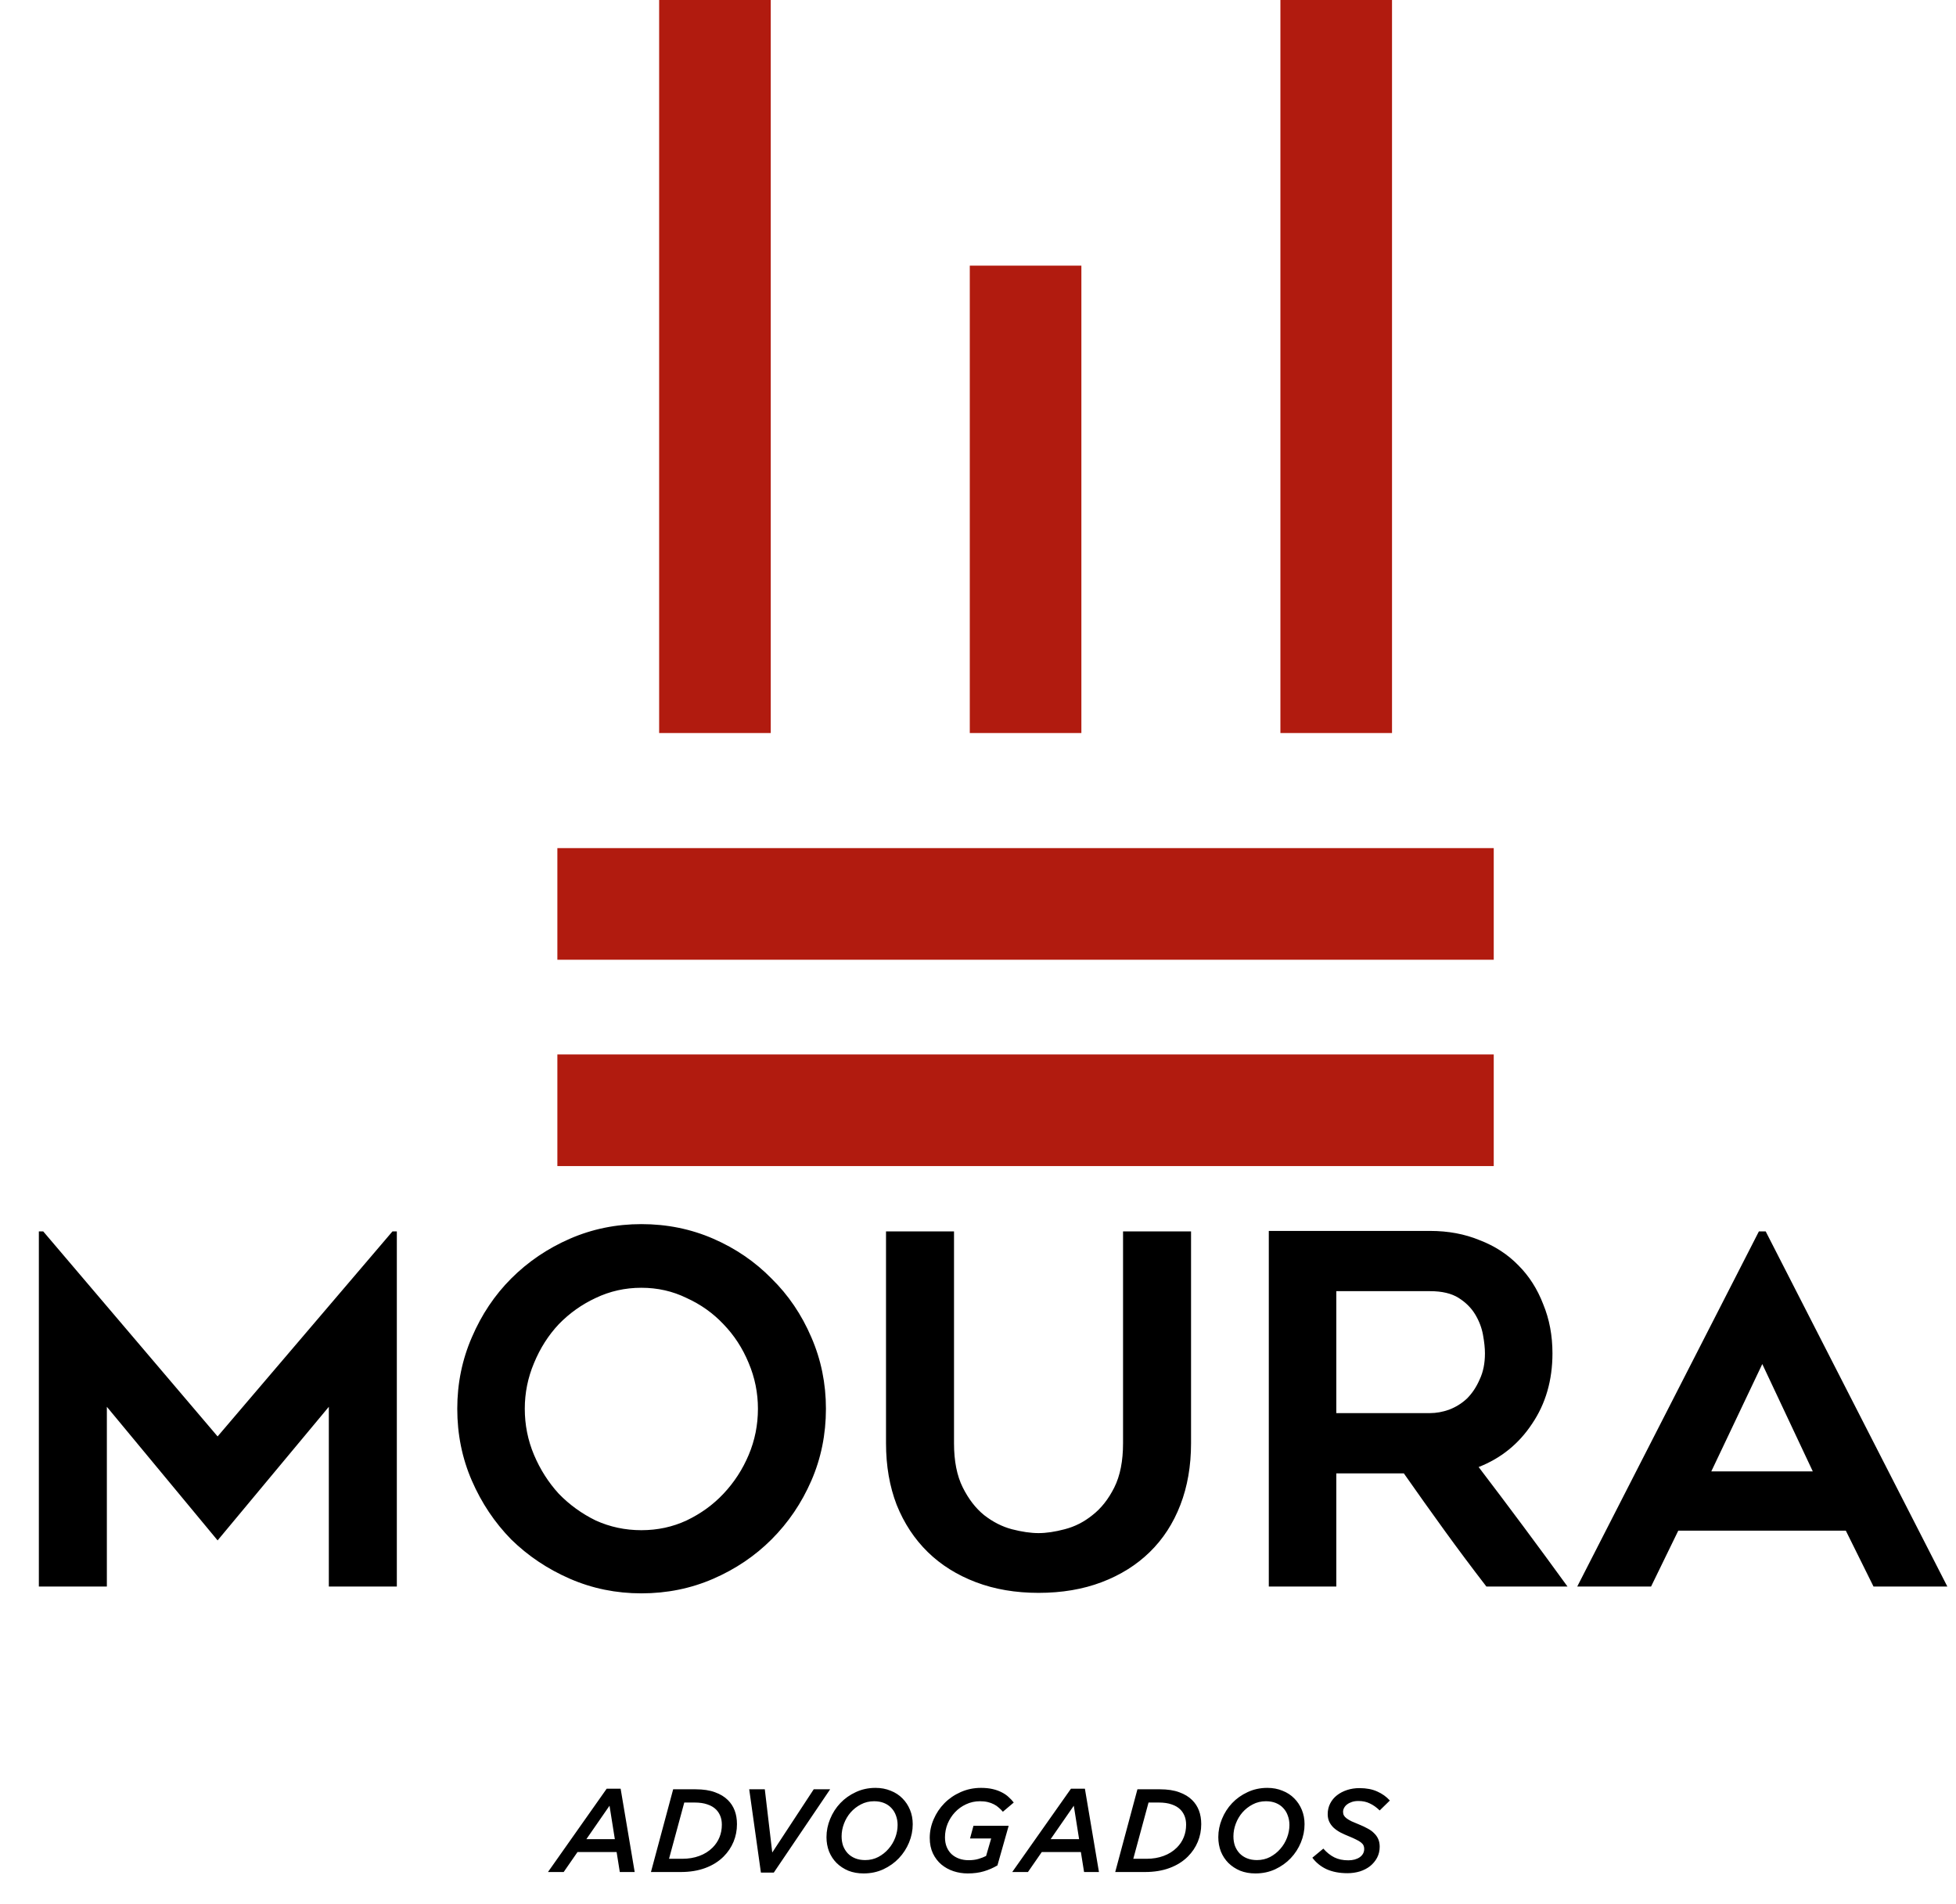
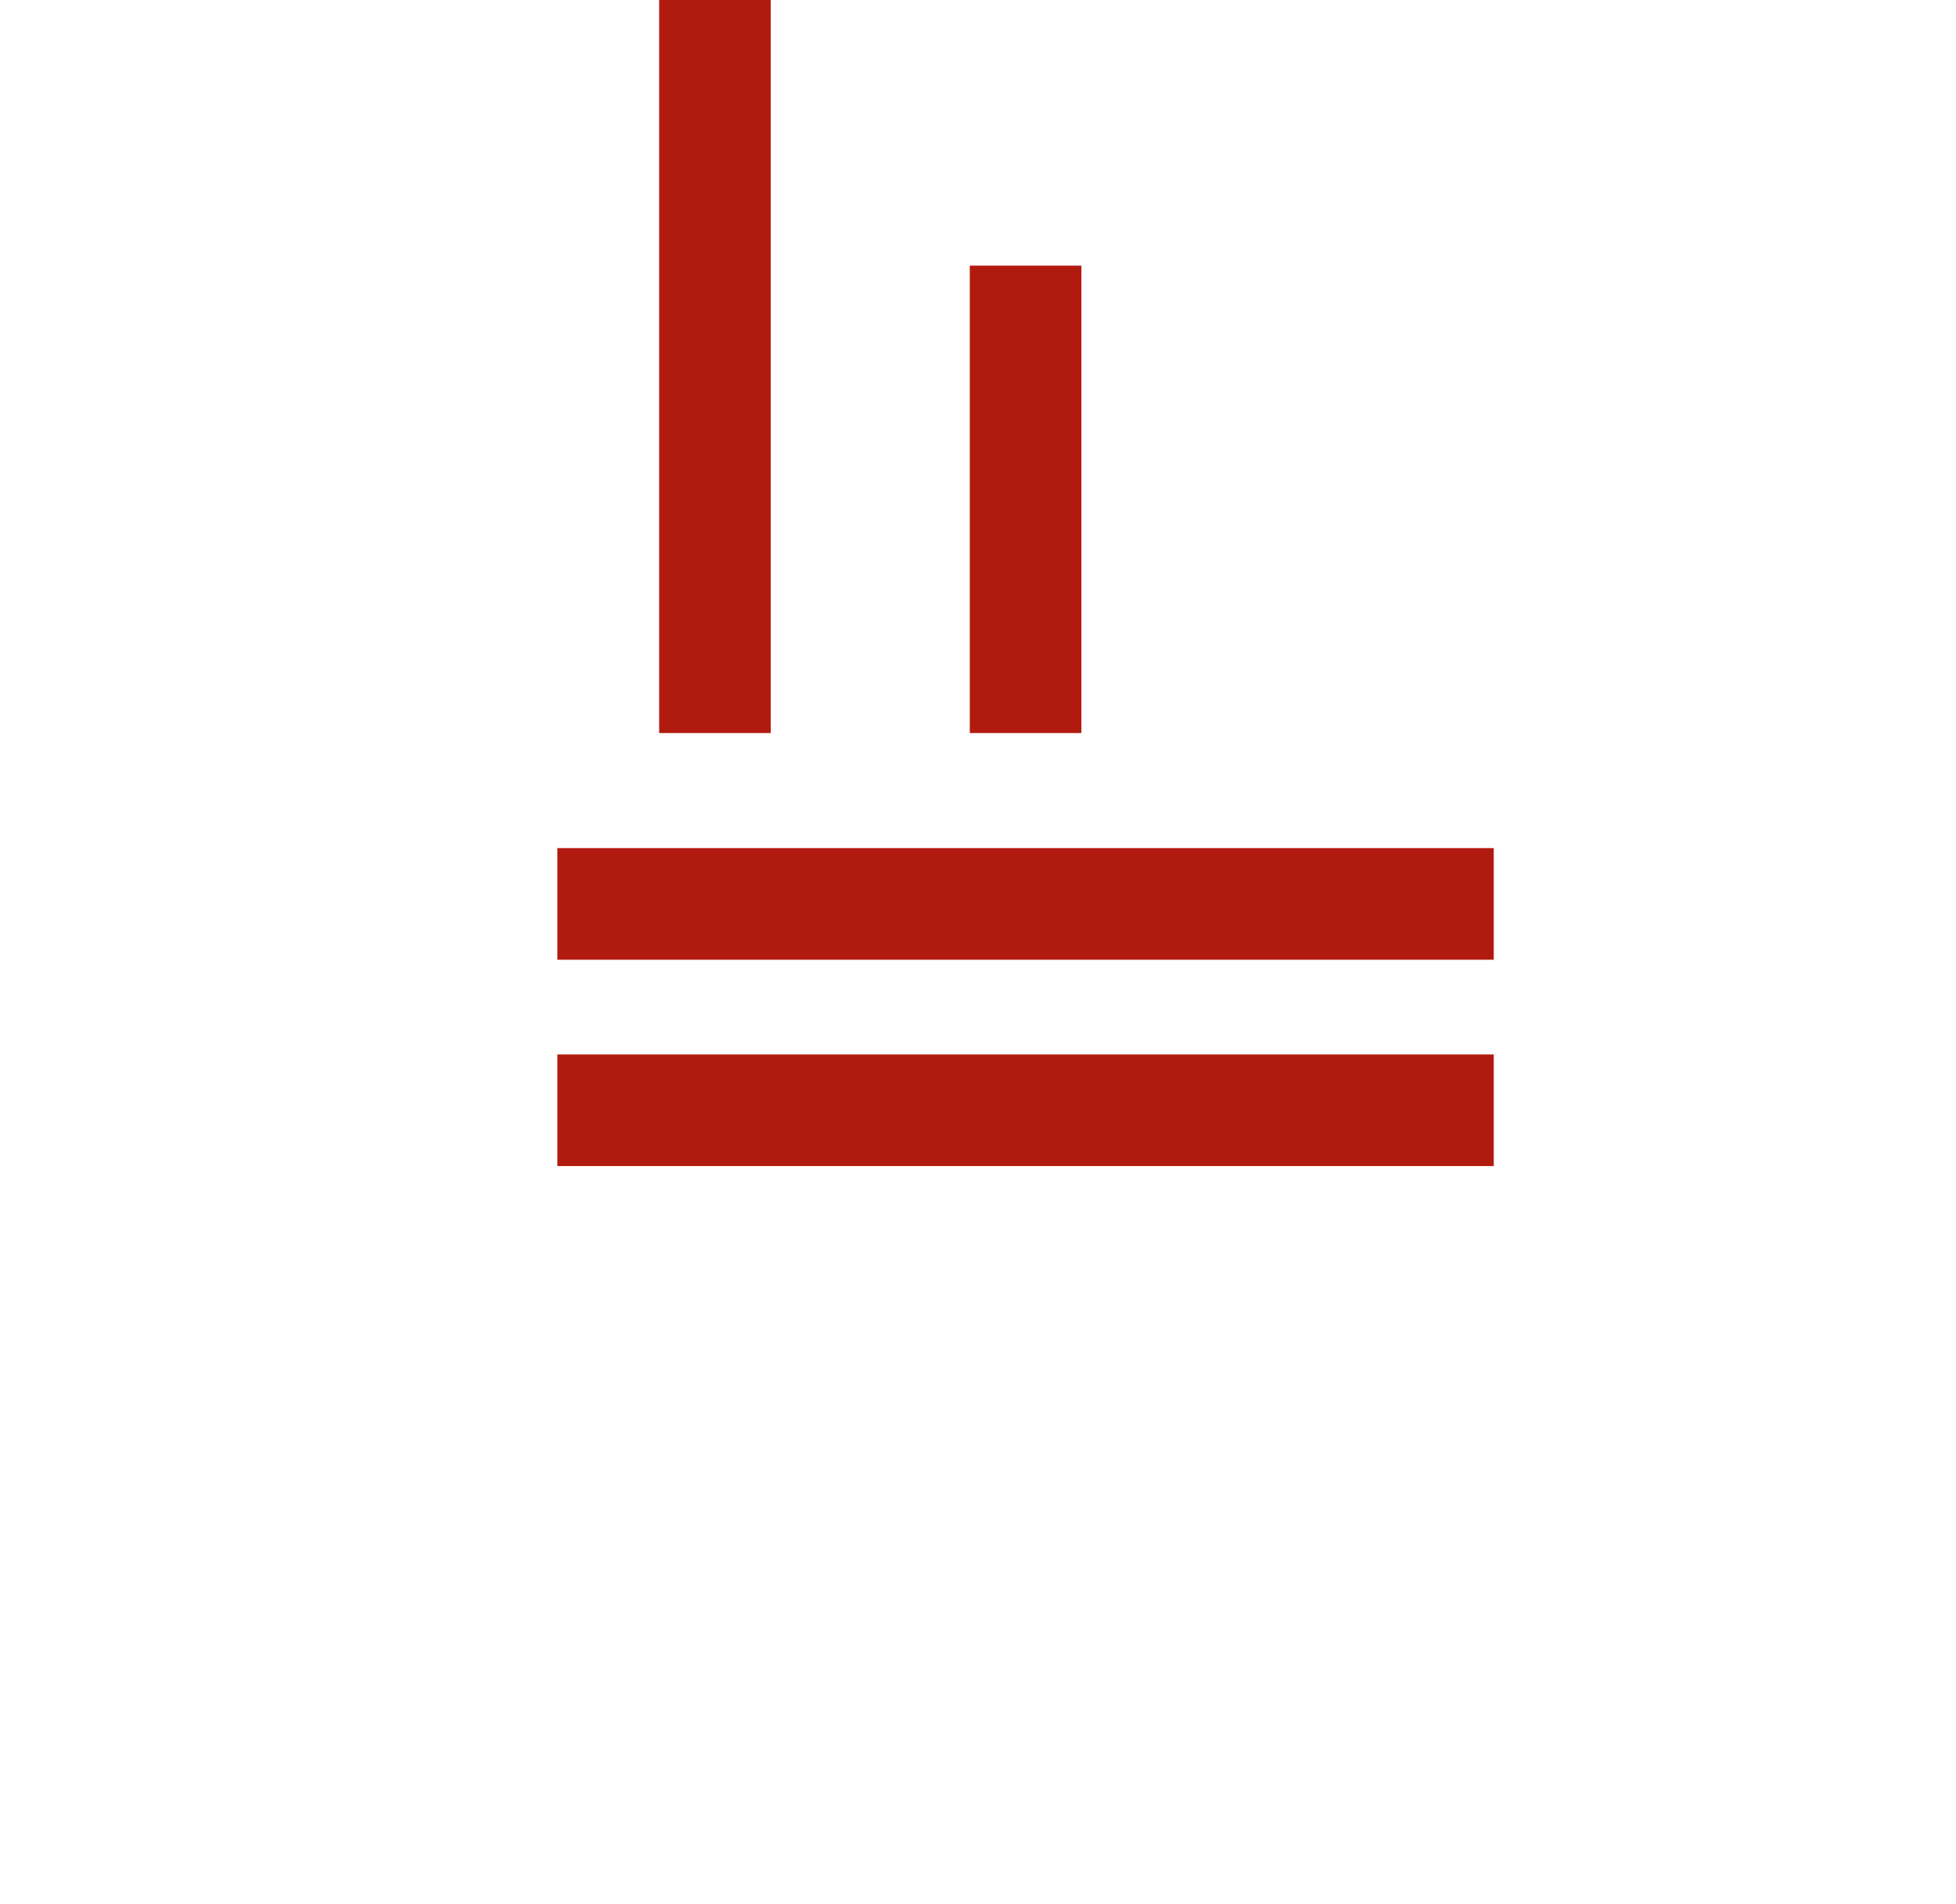
<svg xmlns="http://www.w3.org/2000/svg" width="149" height="145" viewBox="0 0 149 145" fill="none">
-   <path d="M41.742 142.571L46.215 136.226H47.277L48.348 142.571H47.214L46.971 141.05H43.992L42.939 142.571H41.742ZM44.667 140.069H46.836L46.431 137.522L44.667 140.069ZM49.587 142.571L51.279 136.271H52.989C53.571 136.271 54.063 136.346 54.465 136.496C54.867 136.64 55.194 136.838 55.446 137.09C55.908 137.546 56.139 138.158 56.139 138.926C56.139 139.4 56.052 139.847 55.878 140.267C55.704 140.687 55.452 141.062 55.122 141.392C54.744 141.77 54.279 142.061 53.727 142.265C53.181 142.469 52.554 142.571 51.846 142.571H49.587ZM50.964 141.563H51.981C52.449 141.563 52.878 141.491 53.268 141.347C53.664 141.203 54.003 140.99 54.285 140.708C54.513 140.48 54.687 140.219 54.807 139.925C54.927 139.631 54.987 139.313 54.987 138.971C54.987 138.719 54.948 138.497 54.87 138.305C54.792 138.113 54.684 137.948 54.546 137.81C54.378 137.642 54.159 137.513 53.889 137.423C53.619 137.327 53.292 137.279 52.908 137.279H52.125L50.964 141.563ZM57.963 142.616L57.072 136.271H58.26L58.827 141.086L61.986 136.271H63.237L58.944 142.616H57.963ZM65.784 142.679C65.358 142.679 64.971 142.61 64.623 142.472C64.281 142.328 63.984 142.133 63.732 141.887C63.486 141.641 63.294 141.35 63.156 141.014C63.024 140.672 62.958 140.306 62.958 139.916C62.958 139.442 63.051 138.98 63.237 138.53C63.423 138.074 63.681 137.672 64.011 137.324C64.341 136.976 64.734 136.697 65.19 136.487C65.646 136.271 66.147 136.163 66.693 136.163C67.113 136.163 67.497 136.235 67.845 136.379C68.199 136.517 68.499 136.712 68.745 136.964C68.991 137.21 69.183 137.501 69.321 137.837C69.459 138.173 69.528 138.536 69.528 138.926C69.528 139.406 69.435 139.871 69.249 140.321C69.063 140.771 68.805 141.17 68.475 141.518C68.145 141.866 67.749 142.148 67.287 142.364C66.831 142.574 66.33 142.679 65.784 142.679ZM65.901 141.662C66.267 141.662 66.6 141.584 66.9 141.428C67.206 141.266 67.467 141.059 67.683 140.807C67.905 140.555 68.076 140.27 68.196 139.952C68.316 139.634 68.376 139.313 68.376 138.989C68.376 138.731 68.334 138.491 68.25 138.269C68.172 138.047 68.055 137.855 67.899 137.693C67.749 137.531 67.563 137.405 67.341 137.315C67.119 137.225 66.867 137.18 66.585 137.18C66.219 137.18 65.883 137.261 65.577 137.423C65.277 137.579 65.016 137.783 64.794 138.035C64.578 138.287 64.41 138.572 64.29 138.89C64.17 139.208 64.11 139.529 64.11 139.853C64.11 140.117 64.149 140.36 64.227 140.582C64.311 140.798 64.428 140.987 64.578 141.149C64.734 141.311 64.923 141.437 65.145 141.527C65.367 141.617 65.619 141.662 65.901 141.662ZM73.713 142.679C73.341 142.679 72.981 142.622 72.633 142.508C72.291 142.394 71.985 142.226 71.715 142.004C71.445 141.776 71.229 141.494 71.067 141.158C70.905 140.816 70.824 140.42 70.824 139.97C70.824 139.484 70.923 139.013 71.121 138.557C71.319 138.095 71.592 137.687 71.94 137.333C72.288 136.979 72.699 136.697 73.173 136.487C73.653 136.271 74.172 136.163 74.73 136.163C75.06 136.163 75.354 136.193 75.612 136.253C75.876 136.313 76.11 136.397 76.314 136.505C76.518 136.607 76.692 136.727 76.836 136.865C76.986 136.997 77.115 137.135 77.223 137.279L76.395 137.981C76.305 137.873 76.203 137.771 76.089 137.675C75.981 137.573 75.855 137.486 75.711 137.414C75.573 137.342 75.417 137.285 75.243 137.243C75.069 137.201 74.871 137.18 74.649 137.18C74.271 137.18 73.917 137.258 73.587 137.414C73.263 137.564 72.981 137.768 72.741 138.026C72.507 138.278 72.321 138.569 72.183 138.899C72.051 139.229 71.985 139.574 71.985 139.934C71.985 140.21 72.03 140.456 72.12 140.672C72.21 140.888 72.336 141.071 72.498 141.221C72.66 141.365 72.849 141.476 73.065 141.554C73.287 141.632 73.527 141.671 73.785 141.671C74.073 141.671 74.325 141.638 74.541 141.572C74.763 141.506 74.955 141.431 75.117 141.347L75.504 140.015H73.893L74.154 139.052H76.836L75.981 142.067C75.657 142.259 75.312 142.409 74.946 142.517C74.586 142.625 74.175 142.679 73.713 142.679ZM77.108 142.571L81.581 136.226H82.643L83.714 142.571H82.58L82.337 141.05H79.358L78.305 142.571H77.108ZM80.033 140.069H82.202L81.797 137.522L80.033 140.069ZM84.953 142.571L86.645 136.271H88.355C88.937 136.271 89.429 136.346 89.831 136.496C90.233 136.64 90.56 136.838 90.812 137.09C91.274 137.546 91.505 138.158 91.505 138.926C91.505 139.4 91.418 139.847 91.244 140.267C91.07 140.687 90.818 141.062 90.488 141.392C90.11 141.77 89.645 142.061 89.093 142.265C88.547 142.469 87.92 142.571 87.212 142.571H84.953ZM86.33 141.563H87.347C87.815 141.563 88.244 141.491 88.634 141.347C89.03 141.203 89.369 140.99 89.651 140.708C89.879 140.48 90.053 140.219 90.173 139.925C90.293 139.631 90.353 139.313 90.353 138.971C90.353 138.719 90.314 138.497 90.236 138.305C90.158 138.113 90.05 137.948 89.912 137.81C89.744 137.642 89.525 137.513 89.255 137.423C88.985 137.327 88.658 137.279 88.274 137.279H87.491L86.33 141.563ZM95.631 142.679C95.205 142.679 94.818 142.61 94.47 142.472C94.128 142.328 93.831 142.133 93.579 141.887C93.333 141.641 93.141 141.35 93.003 141.014C92.871 140.672 92.805 140.306 92.805 139.916C92.805 139.442 92.898 138.98 93.084 138.53C93.27 138.074 93.528 137.672 93.858 137.324C94.188 136.976 94.581 136.697 95.037 136.487C95.493 136.271 95.994 136.163 96.54 136.163C96.96 136.163 97.344 136.235 97.692 136.379C98.046 136.517 98.346 136.712 98.592 136.964C98.838 137.21 99.03 137.501 99.168 137.837C99.306 138.173 99.375 138.536 99.375 138.926C99.375 139.406 99.282 139.871 99.096 140.321C98.91 140.771 98.652 141.17 98.322 141.518C97.992 141.866 97.596 142.148 97.134 142.364C96.678 142.574 96.177 142.679 95.631 142.679ZM95.748 141.662C96.114 141.662 96.447 141.584 96.747 141.428C97.053 141.266 97.314 141.059 97.53 140.807C97.752 140.555 97.923 140.27 98.043 139.952C98.163 139.634 98.223 139.313 98.223 138.989C98.223 138.731 98.181 138.491 98.097 138.269C98.019 138.047 97.902 137.855 97.746 137.693C97.596 137.531 97.41 137.405 97.188 137.315C96.966 137.225 96.714 137.18 96.432 137.18C96.066 137.18 95.73 137.261 95.424 137.423C95.124 137.579 94.863 137.783 94.641 138.035C94.425 138.287 94.257 138.572 94.137 138.89C94.017 139.208 93.957 139.529 93.957 139.853C93.957 140.117 93.996 140.36 94.074 140.582C94.158 140.798 94.275 140.987 94.425 141.149C94.581 141.311 94.77 141.437 94.992 141.527C95.214 141.617 95.466 141.662 95.748 141.662ZM102.642 142.661C102.042 142.661 101.517 142.562 101.067 142.364C100.623 142.16 100.257 141.866 99.969 141.482L100.806 140.789C101.064 141.083 101.343 141.305 101.643 141.455C101.943 141.605 102.297 141.68 102.705 141.68C103.059 141.68 103.35 141.602 103.578 141.446C103.806 141.284 103.92 141.071 103.92 140.807C103.92 140.711 103.902 140.624 103.866 140.546C103.83 140.468 103.767 140.393 103.677 140.321C103.587 140.249 103.467 140.177 103.317 140.105C103.167 140.027 102.981 139.943 102.759 139.853C102.519 139.757 102.3 139.658 102.102 139.556C101.904 139.448 101.733 139.328 101.589 139.196C101.445 139.058 101.334 138.905 101.256 138.737C101.178 138.569 101.139 138.377 101.139 138.161C101.139 137.867 101.202 137.597 101.328 137.351C101.454 137.105 101.625 136.898 101.841 136.73C102.063 136.556 102.321 136.421 102.615 136.325C102.909 136.229 103.224 136.181 103.56 136.181C104.088 136.181 104.541 136.268 104.919 136.442C105.297 136.61 105.615 136.838 105.873 137.126L105.099 137.882C104.859 137.648 104.61 137.471 104.352 137.351C104.1 137.225 103.809 137.162 103.479 137.162C103.293 137.162 103.128 137.186 102.984 137.234C102.84 137.282 102.717 137.345 102.615 137.423C102.519 137.495 102.444 137.582 102.39 137.684C102.336 137.78 102.309 137.882 102.309 137.99C102.309 138.092 102.33 138.182 102.372 138.26C102.414 138.338 102.483 138.413 102.579 138.485C102.675 138.557 102.801 138.632 102.957 138.71C103.113 138.782 103.305 138.863 103.533 138.953C103.773 139.049 103.989 139.151 104.181 139.259C104.379 139.361 104.544 139.481 104.676 139.619C104.814 139.751 104.919 139.901 104.991 140.069C105.063 140.237 105.099 140.429 105.099 140.645C105.099 140.951 105.033 141.23 104.901 141.482C104.769 141.728 104.592 141.941 104.37 142.121C104.148 142.295 103.887 142.43 103.587 142.526C103.287 142.616 102.972 142.661 102.642 142.661Z" fill="black" />
-   <path d="M30.229 93.783V120.83H25.049V107.14L16.576 117.315L8.14 107.14V120.83H2.96V93.783H3.293L16.576 109.397L29.896 93.783H30.229ZM48.856 121.348C46.932 121.348 45.119 120.978 43.417 120.238C41.715 119.498 40.223 118.499 38.94 117.241C37.682 115.958 36.683 114.466 35.943 112.764C35.203 111.062 34.833 109.237 34.833 107.288C34.833 105.364 35.203 103.551 35.943 101.849C36.683 100.122 37.682 98.63 38.94 97.372C40.223 96.089 41.715 95.078 43.417 94.338C45.119 93.598 46.932 93.228 48.856 93.228C50.805 93.228 52.63 93.598 54.332 94.338C56.034 95.078 57.514 96.089 58.772 97.372C60.055 98.63 61.066 100.122 61.806 101.849C62.546 103.551 62.916 105.364 62.916 107.288C62.916 109.237 62.546 111.062 61.806 112.764C61.066 114.466 60.055 115.958 58.772 117.241C57.514 118.499 56.034 119.498 54.332 120.238C52.63 120.978 50.805 121.348 48.856 121.348ZM48.856 98.075C47.623 98.075 46.464 98.334 45.378 98.852C44.318 99.345 43.38 100.011 42.566 100.85C41.777 101.689 41.148 102.675 40.679 103.81C40.211 104.92 39.976 106.079 39.976 107.288C39.976 108.521 40.211 109.693 40.679 110.803C41.148 111.913 41.777 112.9 42.566 113.763C43.38 114.602 44.318 115.28 45.378 115.798C46.464 116.291 47.623 116.538 48.856 116.538C50.09 116.538 51.236 116.291 52.297 115.798C53.383 115.28 54.32 114.602 55.109 113.763C55.923 112.9 56.565 111.913 57.033 110.803C57.502 109.693 57.736 108.521 57.736 107.288C57.736 106.079 57.502 104.92 57.033 103.81C56.565 102.675 55.923 101.689 55.109 100.85C54.32 100.011 53.383 99.345 52.297 98.852C51.236 98.334 50.09 98.075 48.856 98.075ZM79.111 121.311C77.36 121.311 75.769 121.04 74.338 120.497C72.907 119.954 71.686 119.19 70.675 118.203C69.664 117.216 68.874 116.02 68.307 114.614C67.764 113.208 67.493 111.642 67.493 109.915V93.783H72.673V109.915C72.673 111.272 72.895 112.394 73.339 113.282C73.783 114.17 74.326 114.873 74.967 115.391C75.633 115.909 76.336 116.267 77.076 116.464C77.841 116.661 78.519 116.76 79.111 116.76C79.703 116.76 80.369 116.661 81.109 116.464C81.874 116.267 82.577 115.909 83.218 115.391C83.884 114.873 84.439 114.17 84.883 113.282C85.327 112.394 85.549 111.272 85.549 109.915V93.783H90.729V109.915C90.729 111.642 90.458 113.208 89.915 114.614C89.373 116.02 88.596 117.216 87.584 118.203C86.573 119.19 85.352 119.954 83.921 120.497C82.49 121.04 80.887 121.311 79.111 121.311ZM101.795 120.83H96.652V93.746H108.936C110.318 93.746 111.576 93.98 112.71 94.449C113.87 94.893 114.856 95.534 115.67 96.373C116.484 97.187 117.113 98.174 117.557 99.333C118.026 100.468 118.26 101.713 118.26 103.07C118.26 105.117 117.742 106.906 116.706 108.435C115.695 109.964 114.338 111.062 112.636 111.728C114.93 114.737 117.187 117.771 119.407 120.83H113.228C112.143 119.424 111.082 118.006 110.046 116.575C109.01 115.144 107.974 113.689 106.938 112.209H101.795V120.83ZM101.795 107.621H108.936C109.405 107.621 109.886 107.535 110.379 107.362C110.897 107.165 111.354 106.881 111.748 106.511C112.143 106.116 112.464 105.635 112.71 105.068C112.982 104.501 113.117 103.835 113.117 103.07C113.117 102.675 113.068 102.207 112.969 101.664C112.871 101.121 112.673 100.603 112.377 100.11C112.081 99.617 111.662 99.197 111.119 98.852C110.577 98.507 109.849 98.334 108.936 98.334H101.795V107.621ZM120.147 120.83L133.985 93.783H134.503L148.341 120.83H142.717L140.608 116.575H127.843L125.771 120.83H120.147ZM130.359 112.061H138.092L134.244 103.884L130.359 112.061Z" fill="black" />
-   <path d="M58.713 55.827H50.211V0H58.713V55.827ZM82.375 20.231H73.874V55.827H82.375V20.231ZM106.038 0H97.536V55.827H106.038V0ZM42.458 64.591V73.093H113.787V64.591H42.458ZM42.458 88.807H113.787V80.305H42.458V88.807Z" fill="#B11B0F" />
+   <path d="M58.713 55.827H50.211V0H58.713V55.827ZM82.375 20.231H73.874V55.827H82.375V20.231ZM106.038 0V55.827H106.038V0ZM42.458 64.591V73.093H113.787V64.591H42.458ZM42.458 88.807H113.787V80.305H42.458V88.807Z" fill="#B11B0F" />
</svg>